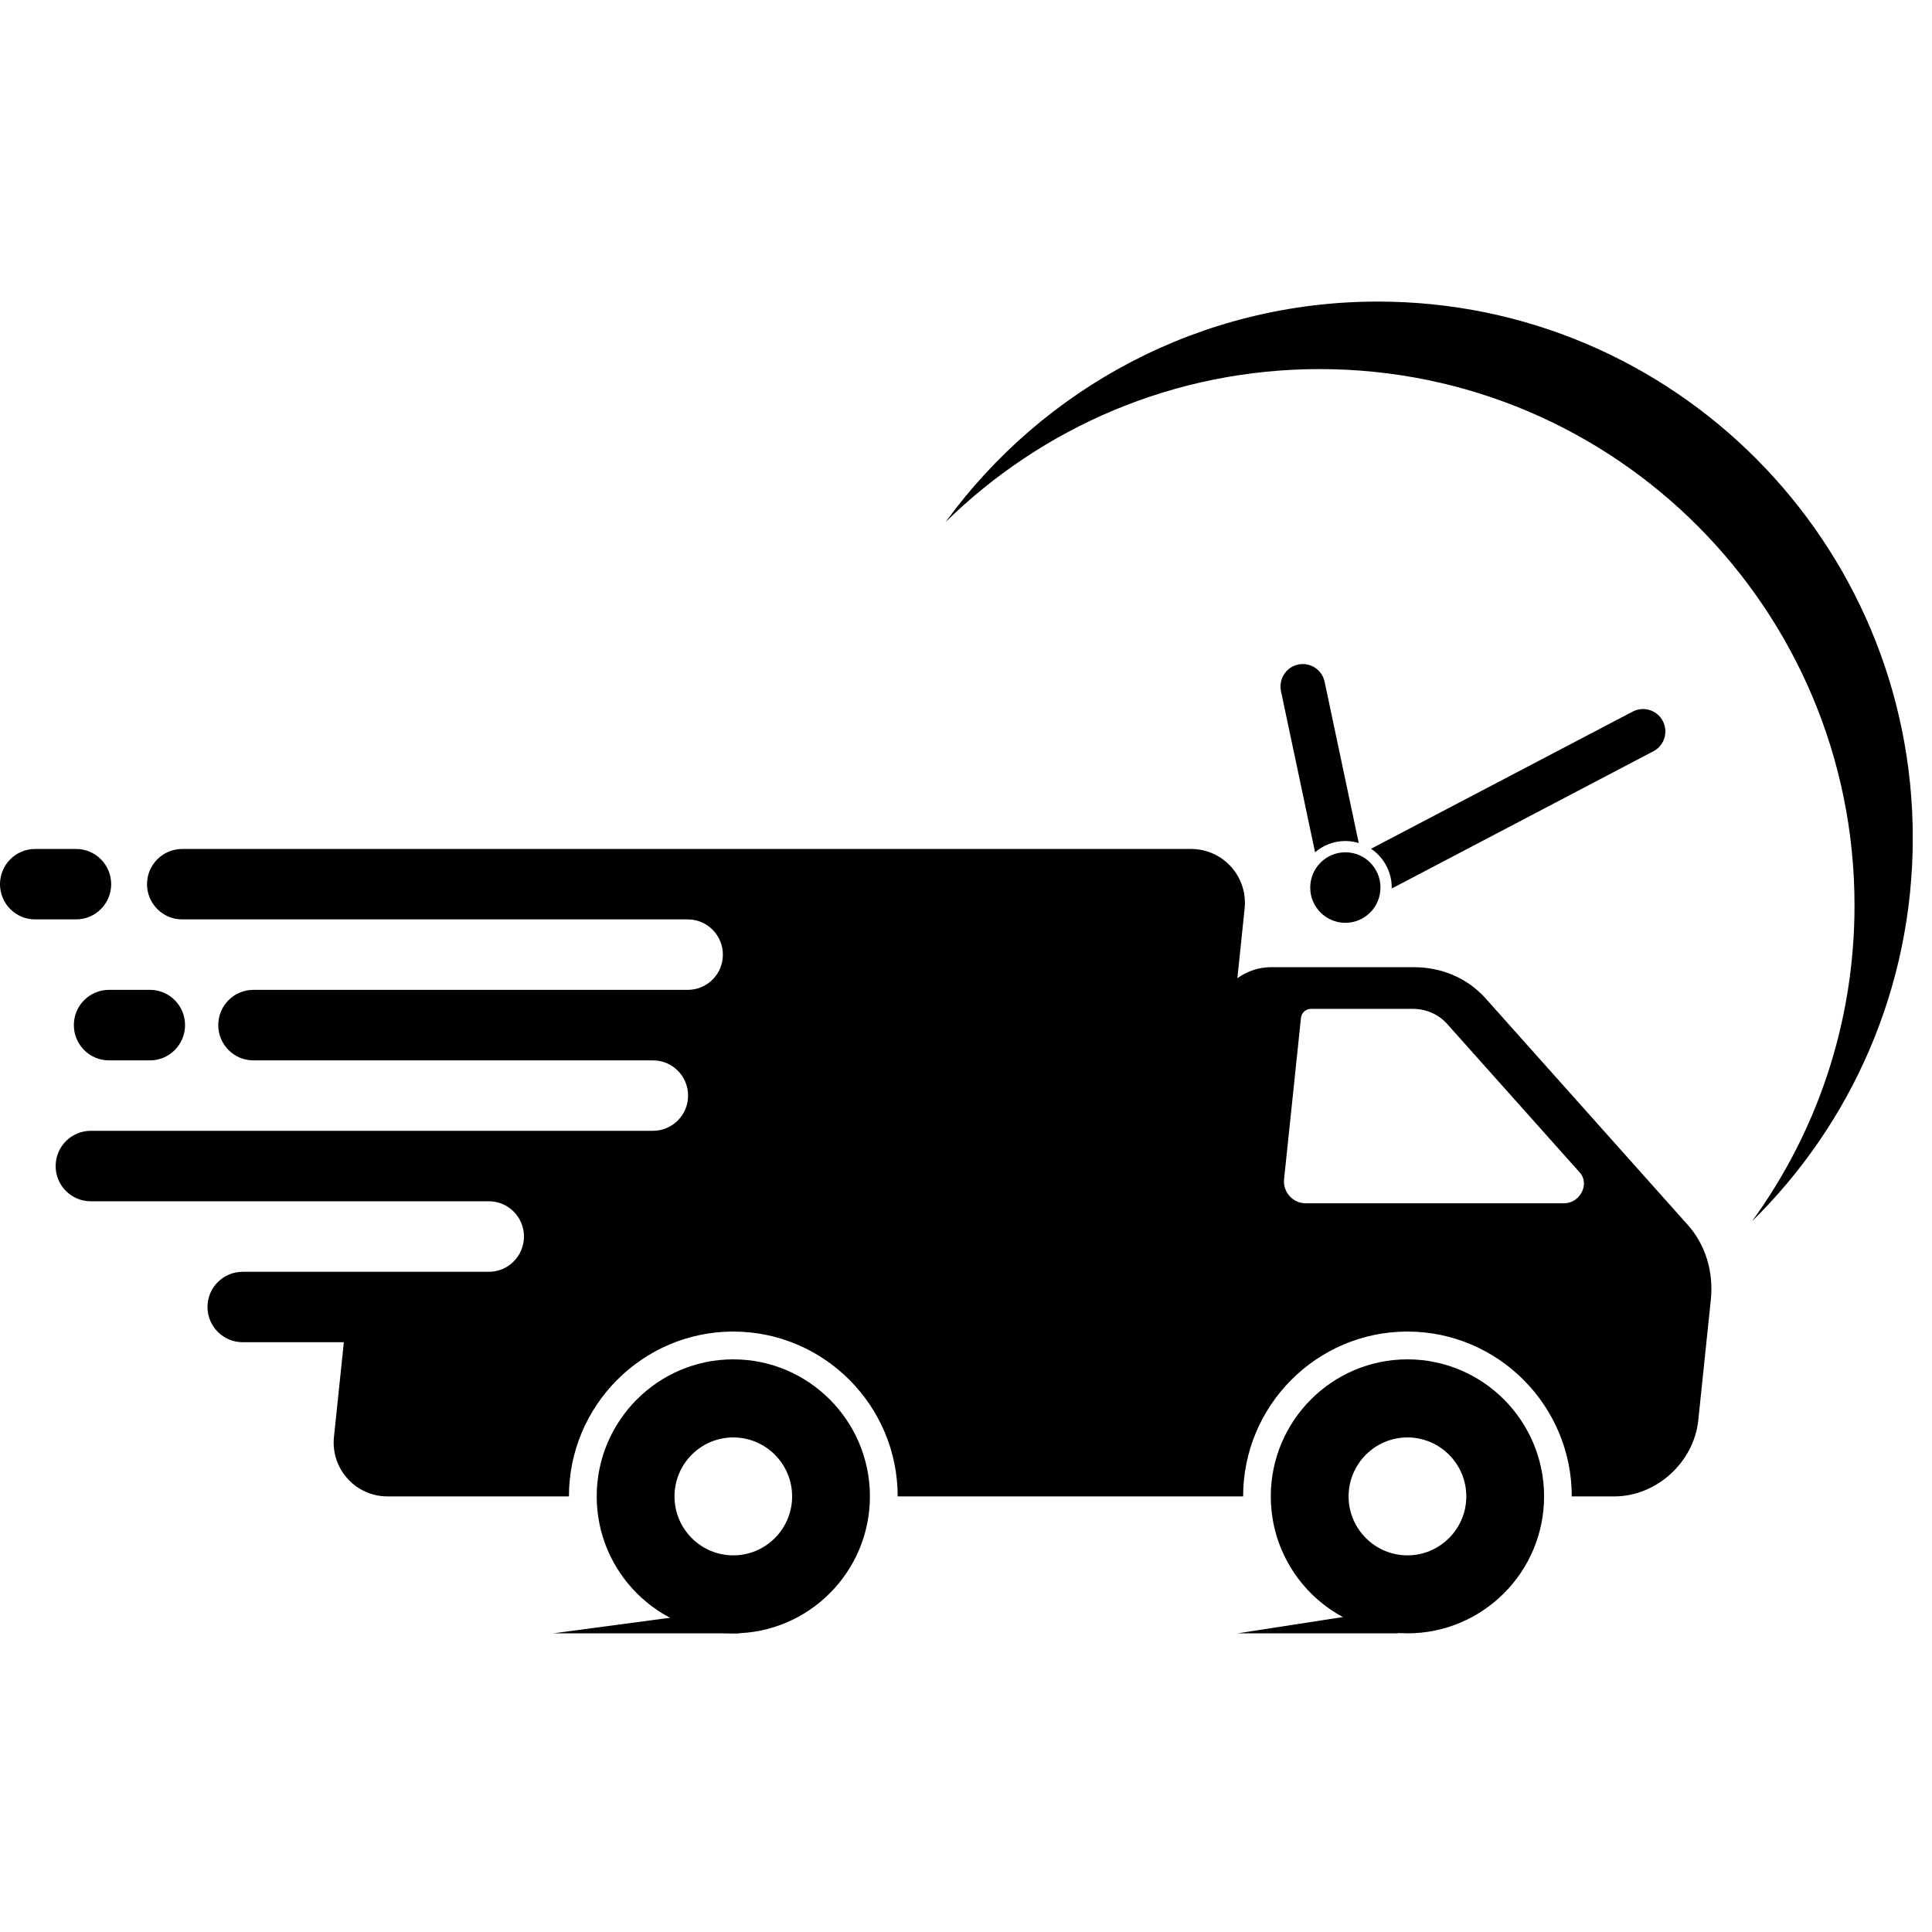
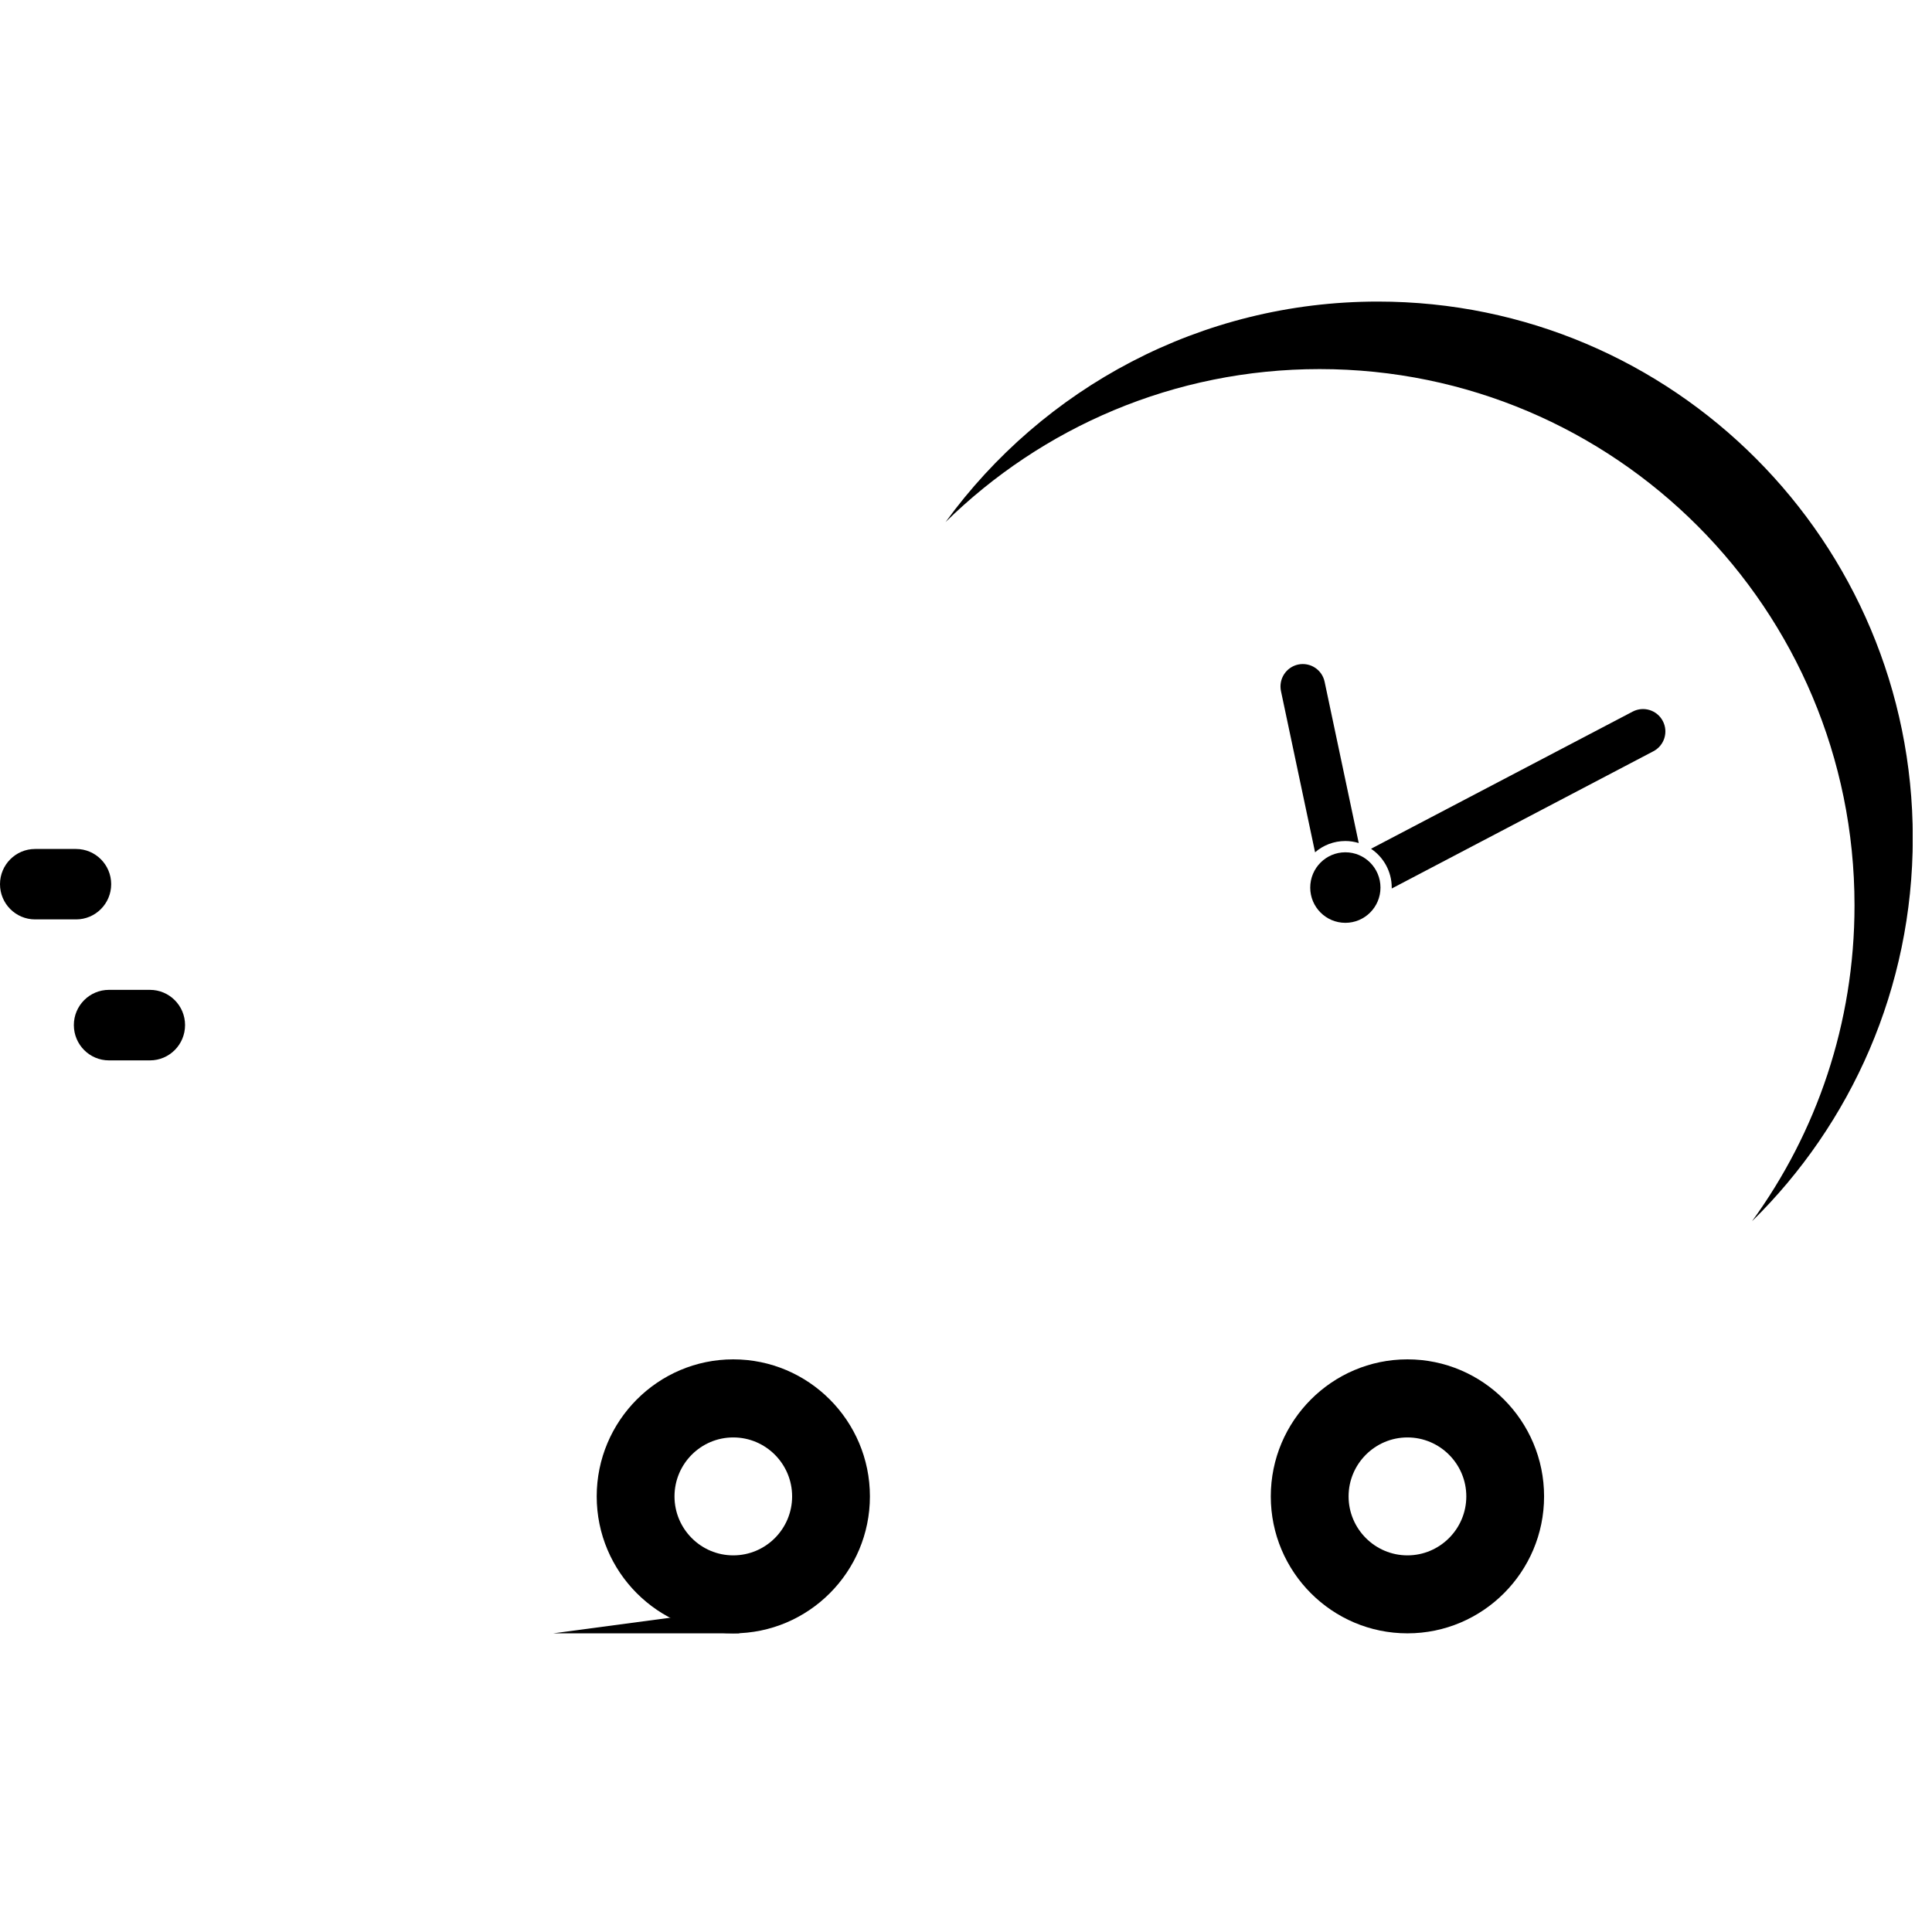
<svg xmlns="http://www.w3.org/2000/svg" version="1.0" preserveAspectRatio="xMidYMid meet" height="100" viewBox="0 0 75 75" zoomAndPan="magnify" width="100">
  <defs>
    <clipPath id="37db688b72">
      <path clip-rule="nonzero" d="M 49.266 52.742 L 59.98 52.742 L 59.98 63.406 L 49.266 63.406 Z M 49.266 52.742" />
    </clipPath>
    <clipPath id="674ea6130c">
      <path clip-rule="nonzero" d="M 23.156 52.742 L 33.801 52.742 L 33.801 63.406 L 23.156 63.406 Z M 23.156 52.742" />
    </clipPath>
    <clipPath id="57349f58a4">
      <path clip-rule="nonzero" d="M 36.68 11.707 L 74.25 11.707 L 74.25 47.477 L 36.68 47.477 Z M 36.68 11.707" />
    </clipPath>
    <clipPath id="3ca81091f9">
      <path clip-rule="nonzero" d="M 21.434 62.406 L 28.77 62.406 L 28.77 63.406 L 21.434 63.406 Z M 21.434 62.406" />
    </clipPath>
    <clipPath id="9fad704fb7">
-       <path clip-rule="nonzero" d="M 48.043 62.406 L 54.301 62.406 L 54.301 63.406 L 48.043 63.406 Z M 48.043 62.406" />
-     </clipPath>
+       </clipPath>
  </defs>
  <rect fill-opacity="1" height="90" y="-7.5" fill="#ffffff" width="90" x="-7.5" />
-   <rect fill-opacity="1" height="90" y="-7.5" fill="#ffffff" width="90" x="-7.5" />
-   <path fill-rule="nonzero" fill-opacity="1" d="M 60.719 46.711 L 50.688 46.711 C 50.188 46.711 49.793 46.273 49.848 45.773 L 50.504 39.508 C 50.523 39.32 50.695 39.164 50.883 39.164 L 54.84 39.164 C 55.363 39.164 55.844 39.375 56.176 39.746 L 61.332 45.523 C 61.723 45.961 61.336 46.711 60.719 46.711 Z M 65.516 47.547 L 57.668 38.754 C 56.977 37.98 55.98 37.547 54.891 37.547 L 49.328 37.547 C 48.859 37.547 48.406 37.707 48.035 37.973 L 48.316 35.27 C 48.445 34.031 47.48 32.957 46.238 32.957 L 7.07 32.957 C 6.32 32.957 5.707 33.57 5.707 34.324 C 5.707 35.078 6.32 35.691 7.07 35.691 L 26.699 35.691 C 27.453 35.691 28.062 36.305 28.062 37.059 C 28.062 37.816 27.453 38.426 26.699 38.426 L 9.836 38.426 C 9.082 38.426 8.473 39.039 8.473 39.793 C 8.473 40.551 9.082 41.164 9.836 41.164 L 25.348 41.164 C 26.102 41.164 26.711 41.773 26.711 42.531 C 26.711 43.285 26.102 43.898 25.348 43.898 L 3.523 43.898 C 2.77 43.898 2.16 44.512 2.16 45.266 C 2.16 46.023 2.77 46.633 3.523 46.633 L 18.977 46.633 C 19.73 46.633 20.34 47.246 20.34 48 C 20.34 48.758 19.73 49.371 18.977 49.371 L 9.422 49.371 C 8.668 49.371 8.055 49.98 8.055 50.738 C 8.055 51.492 8.668 52.105 9.422 52.105 L 13.348 52.105 L 12.965 55.777 C 12.832 57.012 13.801 58.09 15.039 58.09 L 22.086 58.09 C 22.086 54.562 24.949 51.691 28.465 51.691 C 31.984 51.691 34.848 54.562 34.848 58.09 L 48.258 58.09 C 48.258 54.562 51.117 51.691 54.637 51.691 C 58.152 51.691 61.016 54.562 61.016 58.09 L 62.672 58.09 C 64.297 58.09 65.754 56.77 65.926 55.141 L 66.414 50.461 C 66.527 49.367 66.207 48.32 65.516 47.547" fill="#000000" />
  <g clip-path="url(#37db688b72)">
    <path fill-rule="nonzero" fill-opacity="1" d="M 54.637 60.379 C 53.379 60.379 52.352 59.352 52.352 58.09 C 52.352 56.828 53.379 55.801 54.637 55.801 C 55.895 55.801 56.922 56.828 56.922 58.09 C 56.922 59.352 55.895 60.379 54.637 60.379 Z M 54.637 52.77 C 51.711 52.77 49.332 55.156 49.332 58.09 C 49.332 61.023 51.711 63.406 54.637 63.406 C 57.562 63.406 59.941 61.023 59.941 58.09 C 59.941 55.156 57.562 52.77 54.637 52.77" fill="#000000" />
  </g>
  <g clip-path="url(#674ea6130c)">
    <path fill-rule="nonzero" fill-opacity="1" d="M 28.465 60.379 C 27.207 60.379 26.184 59.352 26.184 58.09 C 26.184 56.828 27.207 55.801 28.465 55.801 C 29.727 55.801 30.75 56.828 30.75 58.09 C 30.75 59.352 29.727 60.379 28.465 60.379 Z M 28.465 52.77 C 25.543 52.77 23.164 55.156 23.164 58.09 C 23.164 61.023 25.543 63.406 28.465 63.406 C 31.391 63.406 33.77 61.023 33.77 58.09 C 33.77 55.156 31.391 52.77 28.465 52.77" fill="#000000" />
  </g>
  <path fill-rule="nonzero" fill-opacity="1" d="M 4.316 34.324 C 4.316 33.57 3.707 32.957 2.953 32.957 L 1.363 32.957 C 0.609 32.957 0 33.57 0 34.324 C 0 35.078 0.609 35.691 1.363 35.691 L 2.953 35.691 C 3.707 35.691 4.316 35.078 4.316 34.324" fill="#000000" />
  <path fill-rule="nonzero" fill-opacity="1" d="M 2.867 39.793 C 2.867 40.551 3.477 41.164 4.23 41.164 L 5.82 41.164 C 6.574 41.164 7.184 40.551 7.184 39.793 C 7.184 39.039 6.574 38.426 5.82 38.426 L 4.23 38.426 C 3.477 38.426 2.867 39.039 2.867 39.793" fill="#000000" />
  <g clip-path="url(#57349f58a4)">
    <path fill-rule="nonzero" fill-opacity="1" d="M 53.488 11.707 C 46.594 11.707 40.48 15.078 36.707 20.266 C 40.449 16.594 45.574 14.328 51.227 14.328 C 62.695 14.328 71.992 23.648 71.992 35.148 C 71.992 39.73 70.516 43.969 68.012 47.41 C 71.863 43.629 74.254 38.359 74.254 32.527 C 74.254 21.027 64.957 11.707 53.488 11.707" fill="#000000" />
  </g>
  <path fill-rule="nonzero" fill-opacity="1" d="M 53.59 34.457 C 53.59 35.211 52.98 35.824 52.227 35.824 C 51.473 35.824 50.863 35.211 50.863 34.457 C 50.863 33.699 51.473 33.086 52.227 33.086 C 52.98 33.086 53.59 33.699 53.59 34.457" fill="#000000" />
  <path fill-rule="nonzero" fill-opacity="1" d="M 64.551 27.992 C 64.328 27.566 63.805 27.402 63.379 27.625 L 53.223 32.949 C 53.707 33.273 54.027 33.828 54.027 34.457 C 54.027 34.469 54.027 34.48 54.027 34.492 L 64.184 29.164 C 64.609 28.941 64.773 28.418 64.551 27.992 Z M 50.395 25.797 C 49.926 25.898 49.629 26.359 49.727 26.828 L 51.051 33.086 C 51.367 32.812 51.777 32.648 52.227 32.648 C 52.406 32.648 52.582 32.676 52.746 32.727 L 51.422 26.469 C 51.324 25.996 50.863 25.699 50.395 25.797" fill="#000000" />
  <g clip-path="url(#3ca81091f9)">
    <path fill-rule="nonzero" fill-opacity="1" d="M 28.699 62.441 L 28.699 63.406 L 21.477 63.406 Z M 28.699 62.441" fill="#000000" />
  </g>
  <g clip-path="url(#9fad704fb7)">
    <path fill-rule="nonzero" fill-opacity="1" d="M 54.277 62.441 L 54.277 63.406 L 48.043 63.406 Z M 54.277 62.441" fill="#000000" />
  </g>
</svg>